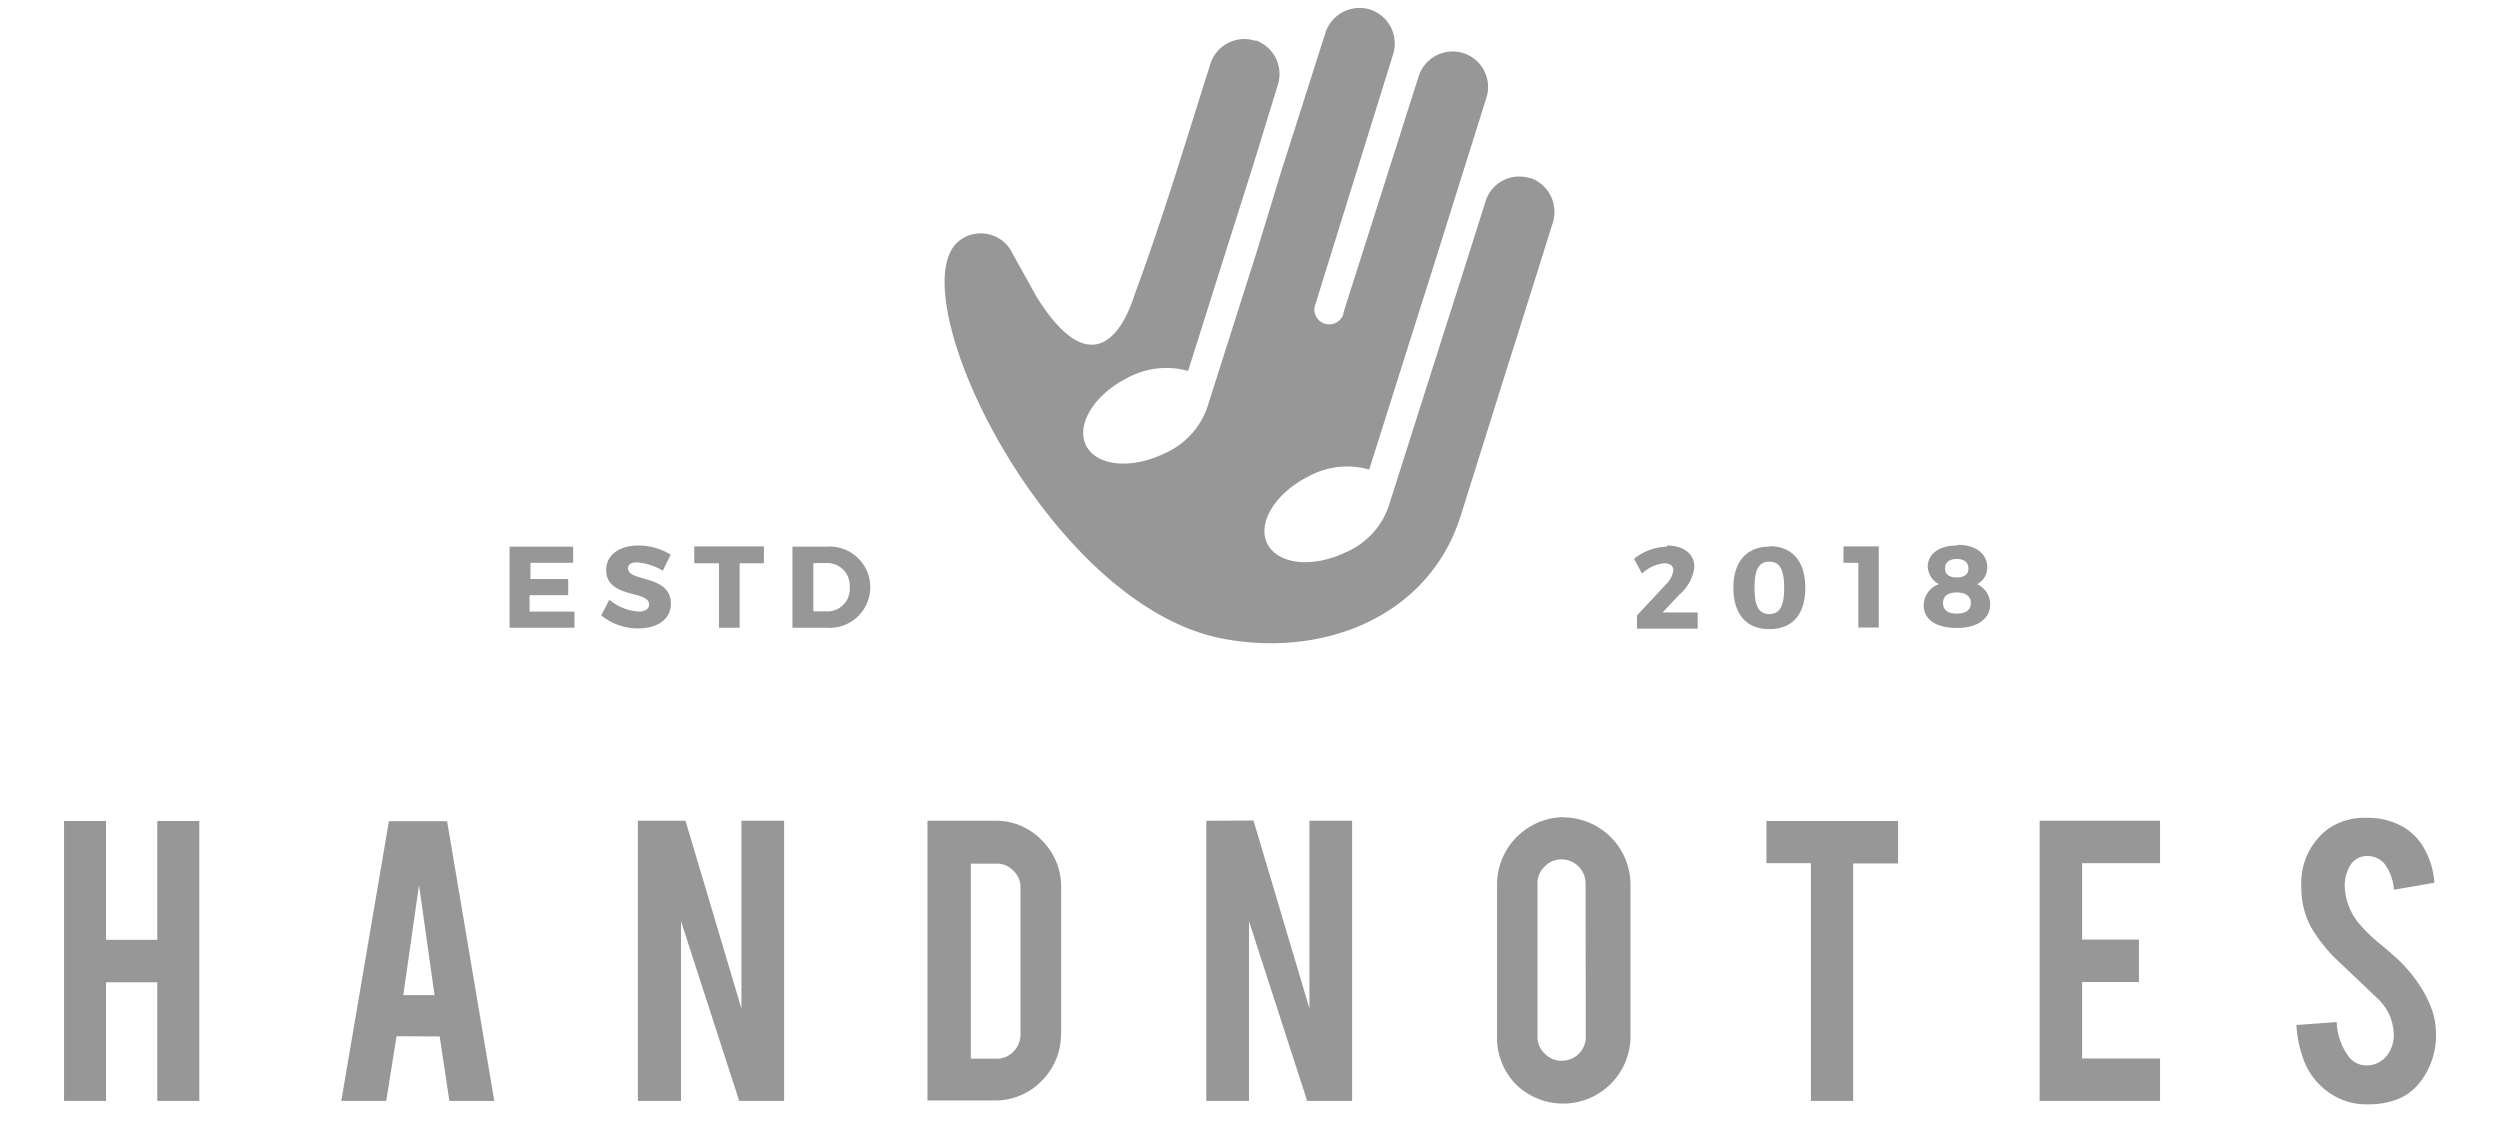
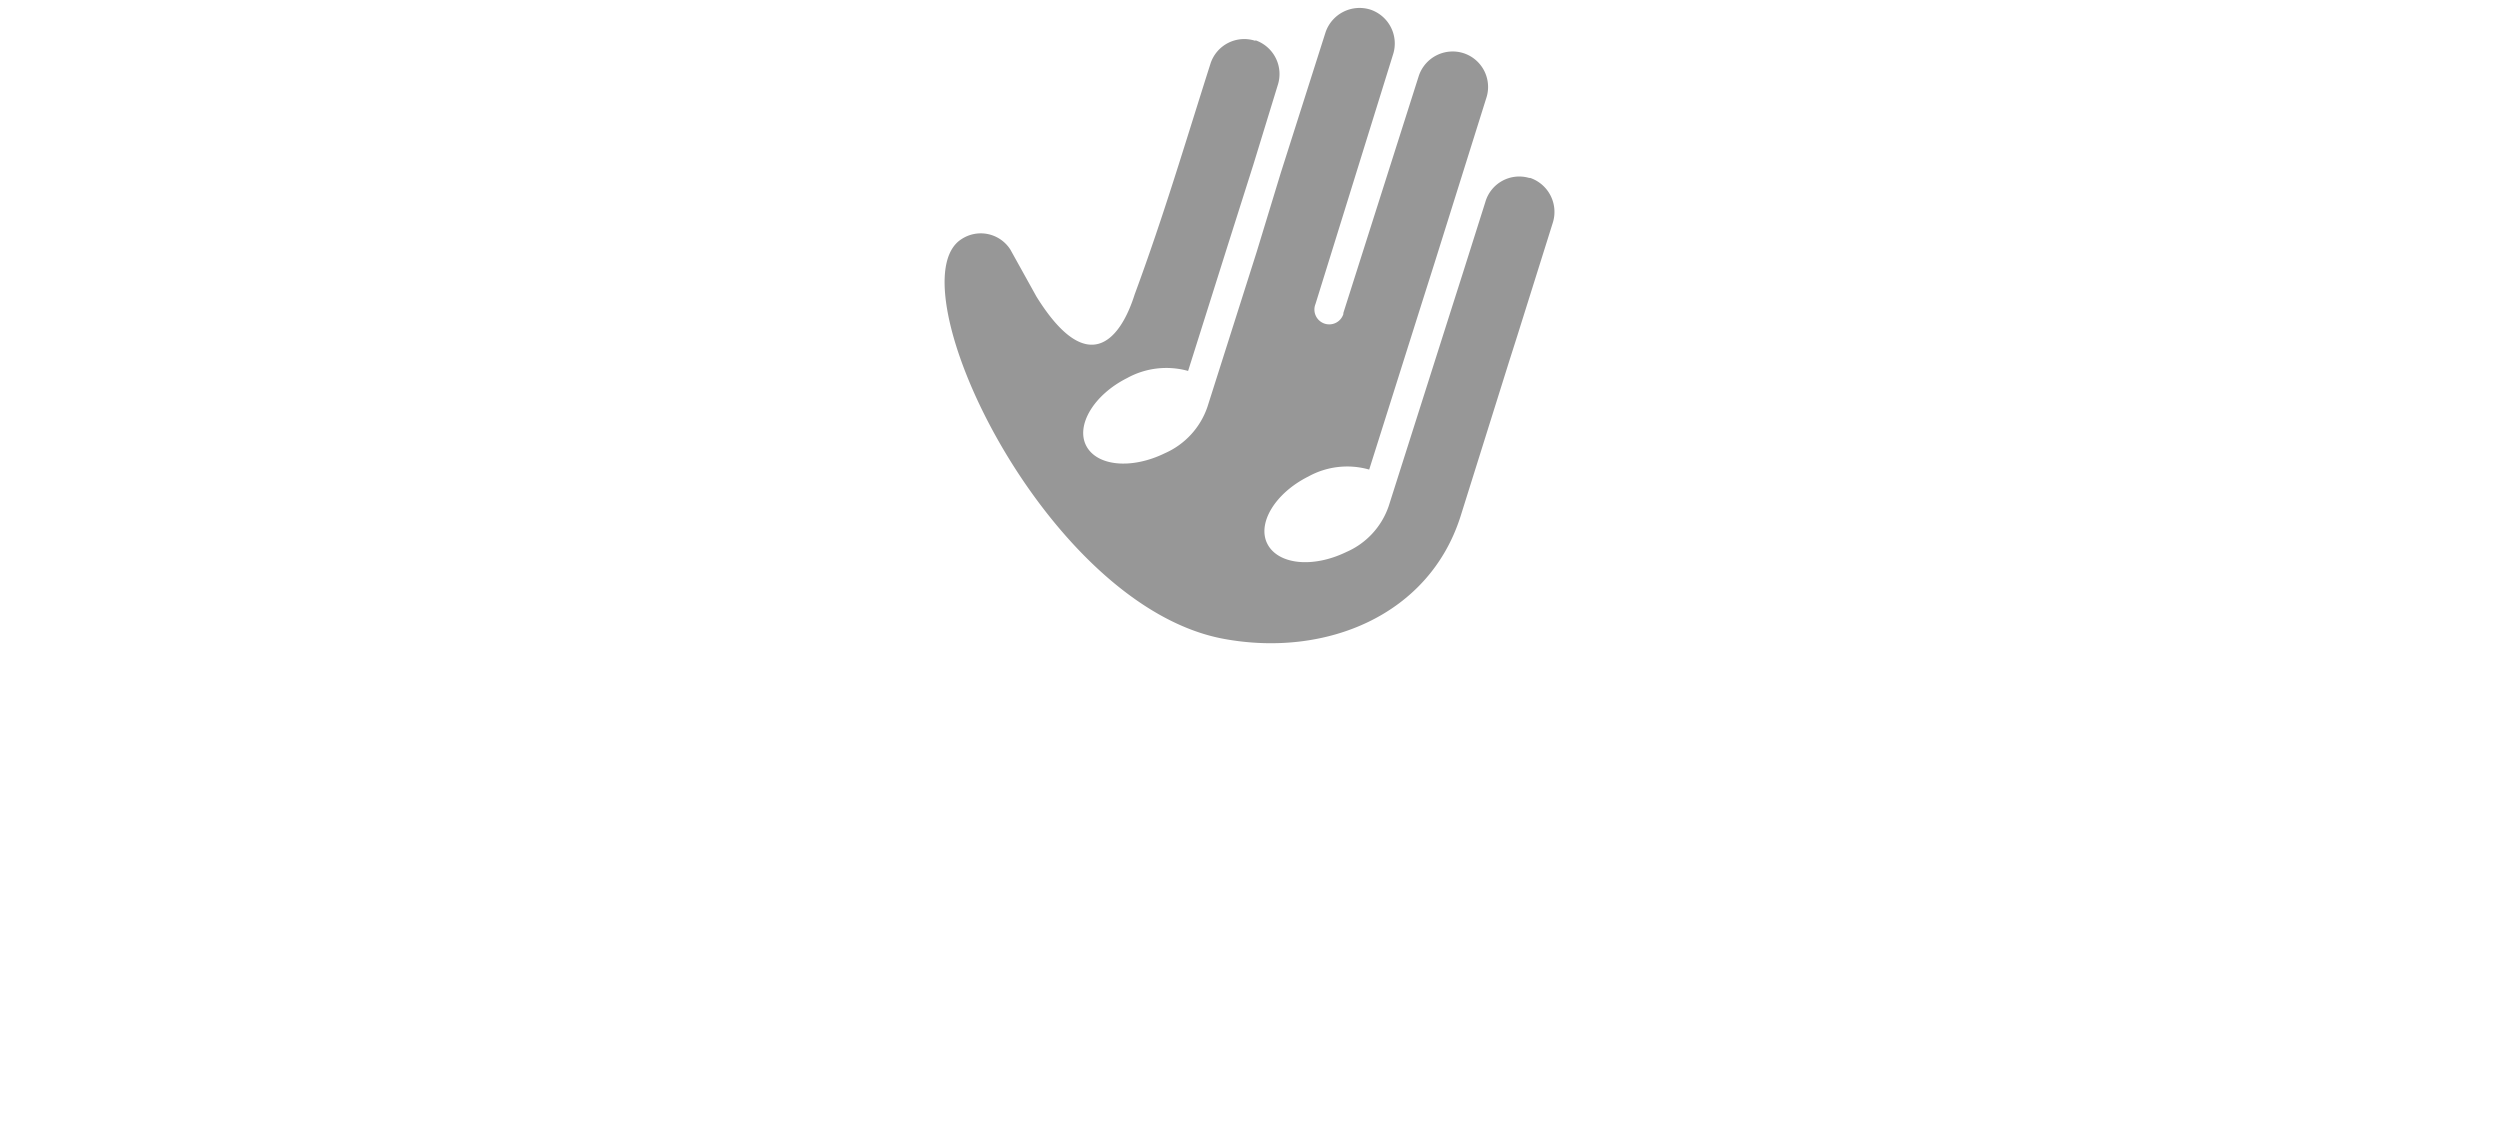
<svg xmlns="http://www.w3.org/2000/svg" viewBox="0 0 111.27 51">
  <defs>
    <style>.cls-1,.cls-2{fill:#979797;}.cls-1{opacity:0;}.cls-2{fill-rule:evenodd;}</style>
  </defs>
  <g id="Layer_2" data-name="Layer 2">
    <g id="Layer_1-2" data-name="Layer 1">
-       <rect class="cls-1" width="111.27" height="51" />
      <g id="Layer_2-2" data-name="Layer 2">
        <g id="Layer_1-2-2" data-name="Layer 1-2">
-           <path class="cls-2" d="M36.19,25.06h.63a1,1,0,0,1,1,1v.09a1,1,0,0,1-.89,1.06h-.73V25.06Zm-.92-.73h0v3.61h1.52a1.81,1.81,0,1,0,0-3.61ZM34,25.07h0v-.75h-3.1v.75H32v2.87h.92V25.07Zm-5.58-.79h0c-.86,0-1.44.42-1.44,1.09,0,1.28,1.91.89,1.91,1.53,0,.21-.18.32-.47.32a2.24,2.24,0,0,1-1.3-.53l-.36.7a2.61,2.61,0,0,0,1.65.58c.81,0,1.45-.38,1.45-1.1,0-1.31-1.91-.95-1.91-1.58,0-.17.16-.26.39-.26a2.64,2.64,0,0,1,1.16.37l.35-.71A2.67,2.67,0,0,0,28.43,24.28Zm-2.91.77h0v-.72H22.68v3.61h2.89v-.72h-2v-.73h1.72v-.72H23.61v-.72Z" />
-           <path class="cls-2" d="M87.09,26.37c.4,0,.63.17.63.47s-.22.47-.63.47-.61-.17-.61-.47S86.69,26.37,87.09,26.37Zm0-1.49h0c.34,0,.52.16.52.42s-.18.4-.52.4-.52-.14-.52-.4S86.75,24.88,87.09,24.88Zm0-.6h0c-.78,0-1.29.37-1.29.95a.93.93,0,0,0,.5.77,1,1,0,0,0-.68.95c0,.63.57,1,1.48,1s1.48-.41,1.48-1.06A1,1,0,0,0,88,26a.85.85,0,0,0,.45-.75c0-.59-.5-1-1.3-1Zm-3.47,3.65h0V24.32H82.05v.73h.66v2.88ZM78.75,25h0c.46,0,.66.34.66,1.16s-.2,1.17-.66,1.17-.66-.34-.66-1.17S78.29,25,78.75,25Zm0-.67h0c-1,0-1.6.66-1.6,1.83S77.72,28,78.75,28s1.6-.66,1.6-1.84S79.77,24.31,78.75,24.31Zm-4.55,0h0a2.42,2.42,0,0,0-1.47.54l.35.66a1.69,1.69,0,0,1,1-.46c.26,0,.4.13.4.31a1.12,1.12,0,0,1-.34.64l-1.28,1.37v.59h2.7v-.72H74l.73-.78a1.93,1.93,0,0,0,.68-1.21C75.44,24.65,74.92,24.28,74.2,24.28Z" />
          <path class="cls-2" d="M55.87,1.79h0a1.59,1.59,0,0,1,1,2L55.79,7.31l-1.12,3.53-1.79,5.67a3.61,3.61,0,0,0-2.72.32c-1.47.74-2.28,2.09-1.82,3s2,1.08,3.51.34a3.48,3.48,0,0,0,1.89-2.06h0l2.19-6.89L57,7.71l2-6.28a1.6,1.6,0,0,1,2-1h0a1.59,1.59,0,0,1,1,2L58.55,13.53a.66.66,0,1,0,1.24.45l0-.05L63.15,3.37a1.59,1.59,0,0,1,2-1h0a1.58,1.58,0,0,1,1,2L63.85,11.7l-.59,1.86L60.94,20.9a3.57,3.57,0,0,0-2.71.31c-1.48.74-2.29,2.09-1.82,3s2,1.09,3.51.36a3.44,3.44,0,0,0,1.89-2.05h0L64.52,14l.59-1.85,1-3.16a1.57,1.57,0,0,1,1.95-1.07h.05a1.6,1.6,0,0,1,1,2l-1.57,5-.36,1.13L65,23c-1.41,4.4-6,6.26-10.5,5.44C46.51,27,39.72,12.58,42.8,10.64h0a1.56,1.56,0,0,1,2.17.47l0,0,1.16,2.09c2.25,3.62,3.71,2,4.37-.09C51.8,9.59,52.74,6.4,53.88,2.82a1.58,1.58,0,0,1,2-1Z" />
-           <path class="cls-2" d="M4.72,43.72V49H2.85V36.54H4.72v5.29H7V36.54H8.87V49H7V43.72Zm12.93,2.4L17.19,49h-2l2.12-12.45h2.59L22,49H20l-.43-2.87Zm1-6.73-.7,4.9h1.39Zm11.86-2.86L33,44.89V36.53h1.9V49h-2l-2.59-8v8H28.39V36.53ZM47.22,46a2.89,2.89,0,0,1-.86,2.11,2.86,2.86,0,0,1-2.08.87h-3V36.53h3a2.82,2.82,0,0,1,2.09.87,2.89,2.89,0,0,1,.86,2.1V46Zm-4,1.12h1.13a1,1,0,0,0,.76-.32,1.07,1.07,0,0,0,.31-.76V39.53a1,1,0,0,0-.31-.77,1,1,0,0,0-.75-.32H43.21v8.69Zm12.57-10.6,2.49,8.36V36.53h1.9V49h-2l-2.59-8v8H53.69V36.53Zm13.78-.14a3,3,0,0,1,3,3h0v6.79a3,3,0,0,1-5.08,2.11,2.93,2.93,0,0,1-.86-2.11V39.37a3,3,0,0,1,3-3Zm1,2.94a1.07,1.07,0,0,0-1.06-1.07h0a1,1,0,0,0-.76.32,1,1,0,0,0-.32.76v6.8a1,1,0,0,0,.32.76,1,1,0,0,0,.76.32,1.06,1.06,0,0,0,1.07-1.06h0Zm10.05-.9h-2V36.54h5.86v1.89h-2V49H80.6V38.43ZM90.78,49V36.53h5.36v1.89H92.67v3.4H95.2v1.89H92.67v3.4h3.47V49Zm17.64-3.09a3.42,3.42,0,0,1-.68,2.22,2.37,2.37,0,0,1-1.29.88,3.35,3.35,0,0,1-1,.14,2.87,2.87,0,0,1-1.83-.55,3.06,3.06,0,0,1-1-1.21,5.14,5.14,0,0,1-.41-1.77l1.79-.13a2.74,2.74,0,0,0,.57,1.58,1,1,0,0,0,.78.35,1.16,1.16,0,0,0,1-.61,1.46,1.46,0,0,0,.19-.82,2.25,2.25,0,0,0-.71-1.54l-1.66-1.58a6.84,6.84,0,0,1-1.32-1.62,3.67,3.67,0,0,1-.42-1.75,3,3,0,0,1,1.14-2.57,2.81,2.81,0,0,1,1.75-.53,3.17,3.17,0,0,1,1.72.45,2.54,2.54,0,0,1,.9,1,3.51,3.51,0,0,1,.41,1.44l-1.8.31a2.19,2.19,0,0,0-.44-1.18,1,1,0,0,0-.75-.32.86.86,0,0,0-.78.46,1.73,1.73,0,0,0-.22.91,2.73,2.73,0,0,0,.73,1.74,7,7,0,0,0,.84.8c.44.36.73.63.87.76a6.41,6.41,0,0,1,1.07,1.37,4.6,4.6,0,0,1,.29.59,3.32,3.32,0,0,1,.26,1.21Z" />
        </g>
      </g>
    </g>
  </g>
</svg>